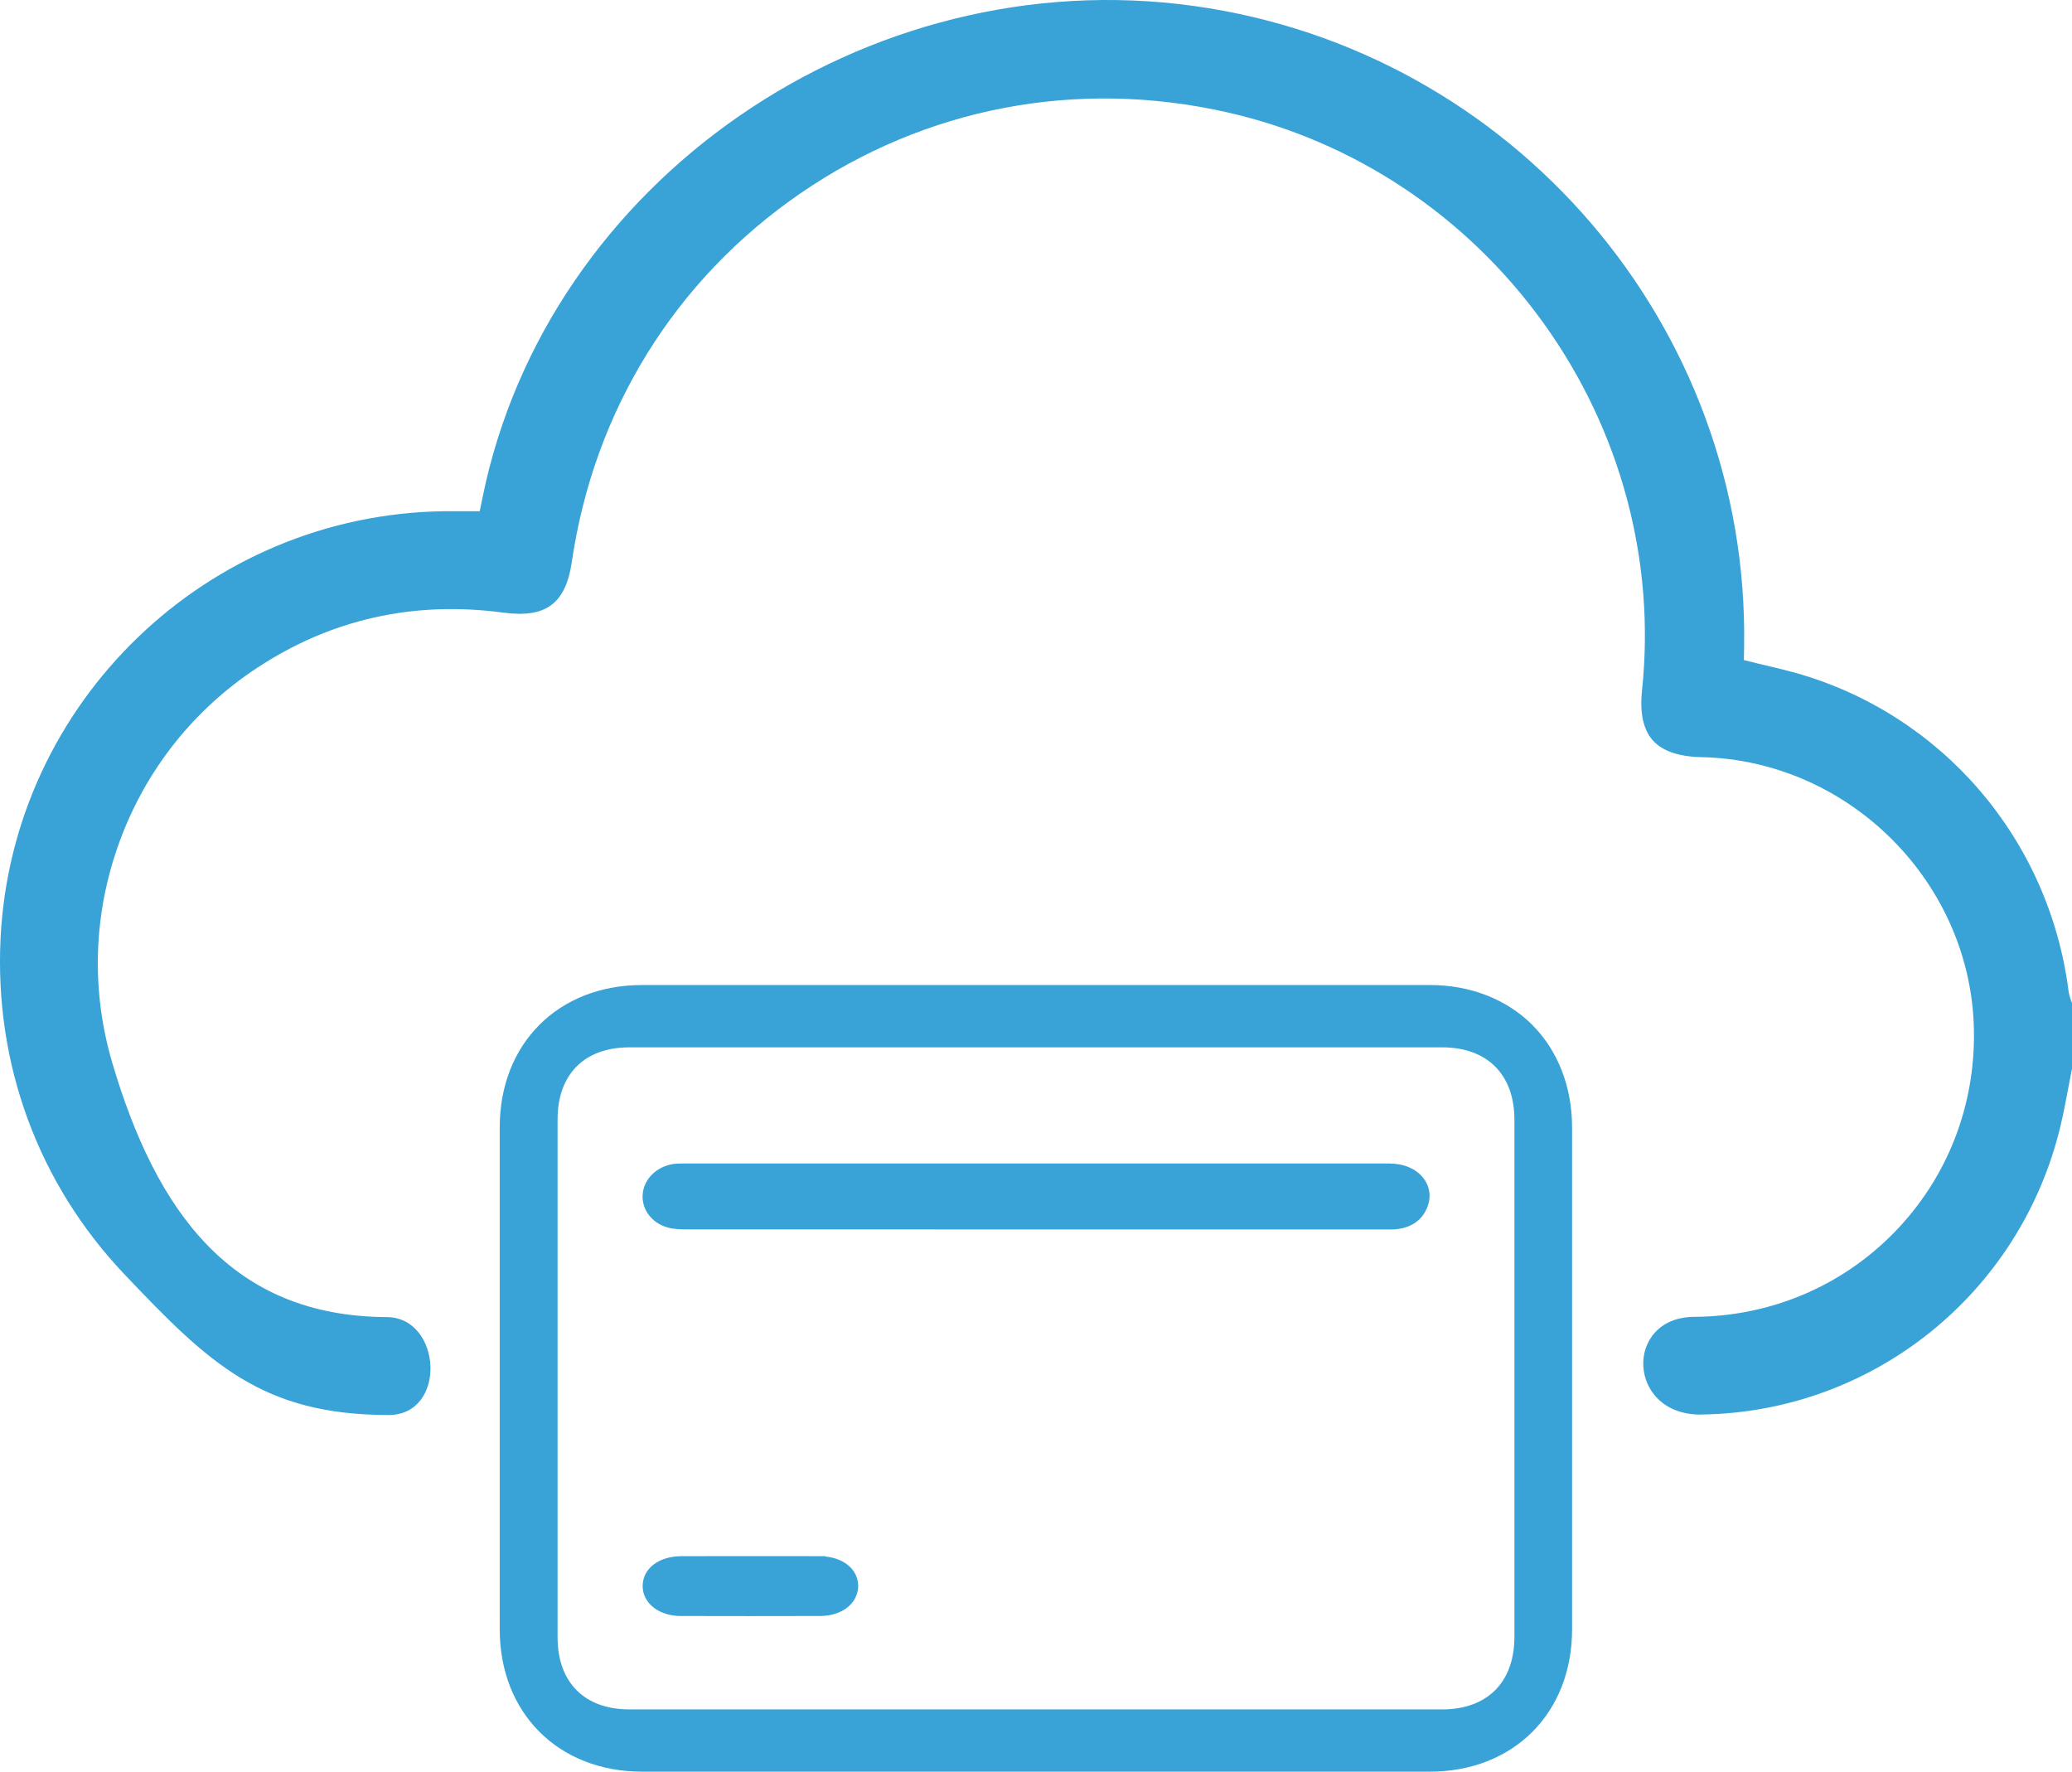
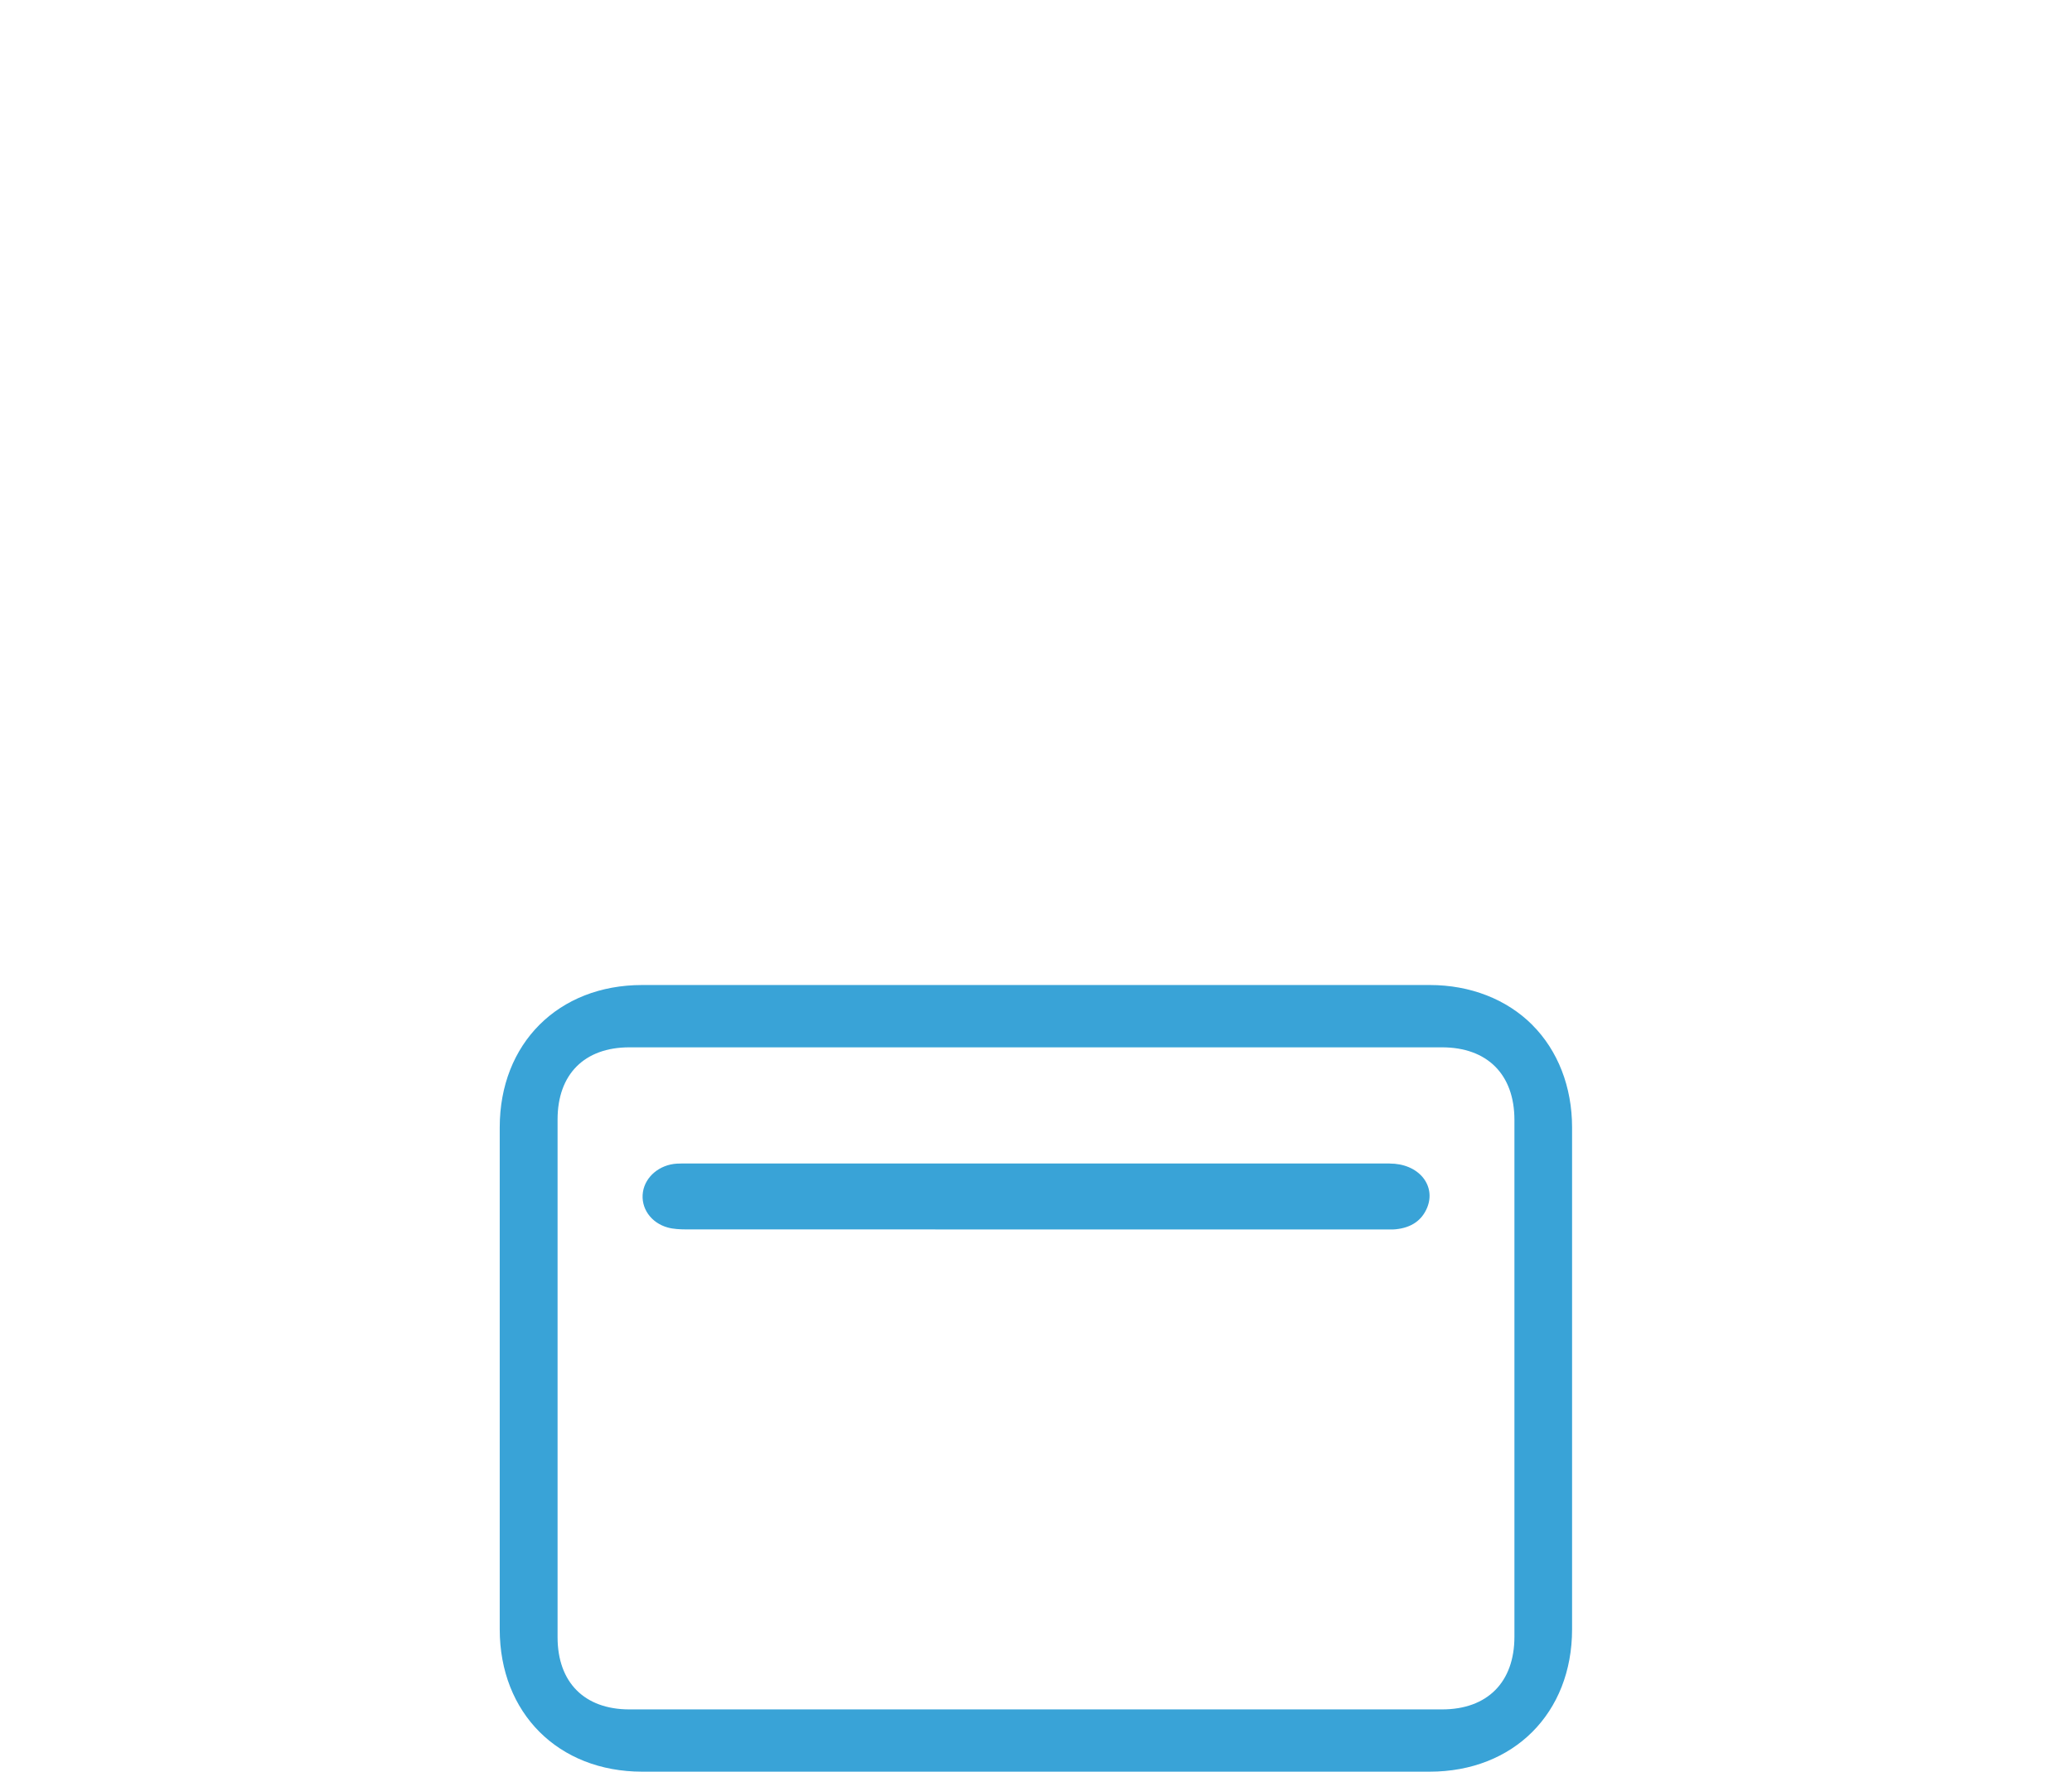
<svg xmlns="http://www.w3.org/2000/svg" id="Layer_2" data-name="Layer 2" viewBox="0 0 431.29 368.76">
  <defs>
    <style>
      .cls-1 {
        fill: #39a3d7;
        stroke-width: 0px;
      }
    </style>
  </defs>
  <g id="Layer_3" data-name="Layer 3">
-     <path class="cls-1" d="m354.19,294.43c35.65-.5,66.37-25.18,74.7-60.03.65-2.73,1.19-5.58,1.7-8.33.23-1.22.46-2.44.7-3.66v-13.61s-.03-.08-.05-.12c-.24-.65-.54-1.45-.67-2.41-4.05-31.65-26.36-57.64-56.83-66.22-1.79-.5-3.65-.94-5.46-1.37-.87-.2-1.73-.41-2.58-.62l-2.71-.67.05-2.79c1.1-66.76-48.1-124.08-114.46-133.35C180.27-8.28,113.81,37.64,100.43,103.61l-.57,2.8h-4.3c-1.02,0-2.06-.01-3.11,0C43.13,107.08,2.57,146.11.12,195.27c-1.3,26.21,7.83,51.03,25.72,69.91,17.85,18.84,28.79,29.27,54.96,29.36,12.36.05,11.2-20.34-.3-20.39-32.28-.14-47.92-21.85-57.09-52.79-4.5-15.21-4.01-31.14,1.44-46.07,5.45-14.95,15.34-27.48,28.61-36.24,15.39-10.16,32.66-14.04,51.34-11.53,8.83,1.19,12.96-1.88,14.23-10.59,4.63-31.54,21.52-58.77,47.56-76.67,26.06-17.91,57.55-23.91,88.68-16.92,26.5,5.96,49.94,21.55,66.01,43.9,16.07,22.35,23.35,49.51,20.51,76.47-.49,4.65.25,8.14,2.21,10.36,1.98,2.24,5.39,3.43,10.15,3.53,30.81.66,56.26,26.21,56.73,56.95.25,15.89-5.66,30.81-16.64,42.03-10.96,11.2-25.73,17.42-41.59,17.52-14.7.09-14.05,20.56,1.54,20.34Z" />
    <g>
      <path class="cls-1" d="m318.95,213.33c-5.35-5.35-12.93-8.3-21.33-8.3h-163.95c-17.46,0-29.65,12.18-29.65,29.63v104.47c0,17.44,12.19,29.63,29.63,29.64h163.94c17.45,0,29.64-12.18,29.64-29.63v-104.48c0-8.4-2.94-15.98-8.29-21.33Zm-3.72,19.79v107.55c0,9.48-5.63,15.14-15.07,15.14h-169.14c-9.36,0-14.95-5.61-14.96-15.01v-107.79c0-9.4,5.59-15.01,14.95-15.01h169.14c9.44,0,15.08,5.65,15.08,15.12Z" />
      <path class="cls-1" d="m289.26,242.18h0c-17.98,0-35.95,0-53.93,0h-92.3c-.74,0-1.43-.01-2.14.03-3.59.21-6.56,2.69-7.06,5.89-.52,3.33,1.66,6.45,5.18,7.41,1.2.33,2.56.38,3.85.39,44.17.02,88.34.02,132.51.01h13.67c.17,0,.35,0,.53,0,.32,0,.65,0,.97-.04,3.23-.33,5.42-1.84,6.52-4.49.9-2.18.59-4.45-.84-6.24-1.51-1.88-4.04-2.95-6.94-2.95Z" />
-       <path class="cls-1" d="m171.84,323.99l-.04-.07h-1.22c-3.29-.03-6.58-.02-9.86-.01h-13.17c-1.91,0-3.84,0-5.75.01-4.69.02-7.99,2.56-8.03,6.16-.02,1.77.8,3.39,2.32,4.56,1.44,1.11,3.42,1.72,5.6,1.73,4.79.02,9.62.02,14.47.02s9.71,0,14.54-.02c2.17,0,4.16-.61,5.61-1.72,1.48-1.14,2.33-2.8,2.32-4.55-.03-3.29-2.76-5.68-6.78-6.11Z" />
    </g>
  </g>
</svg>